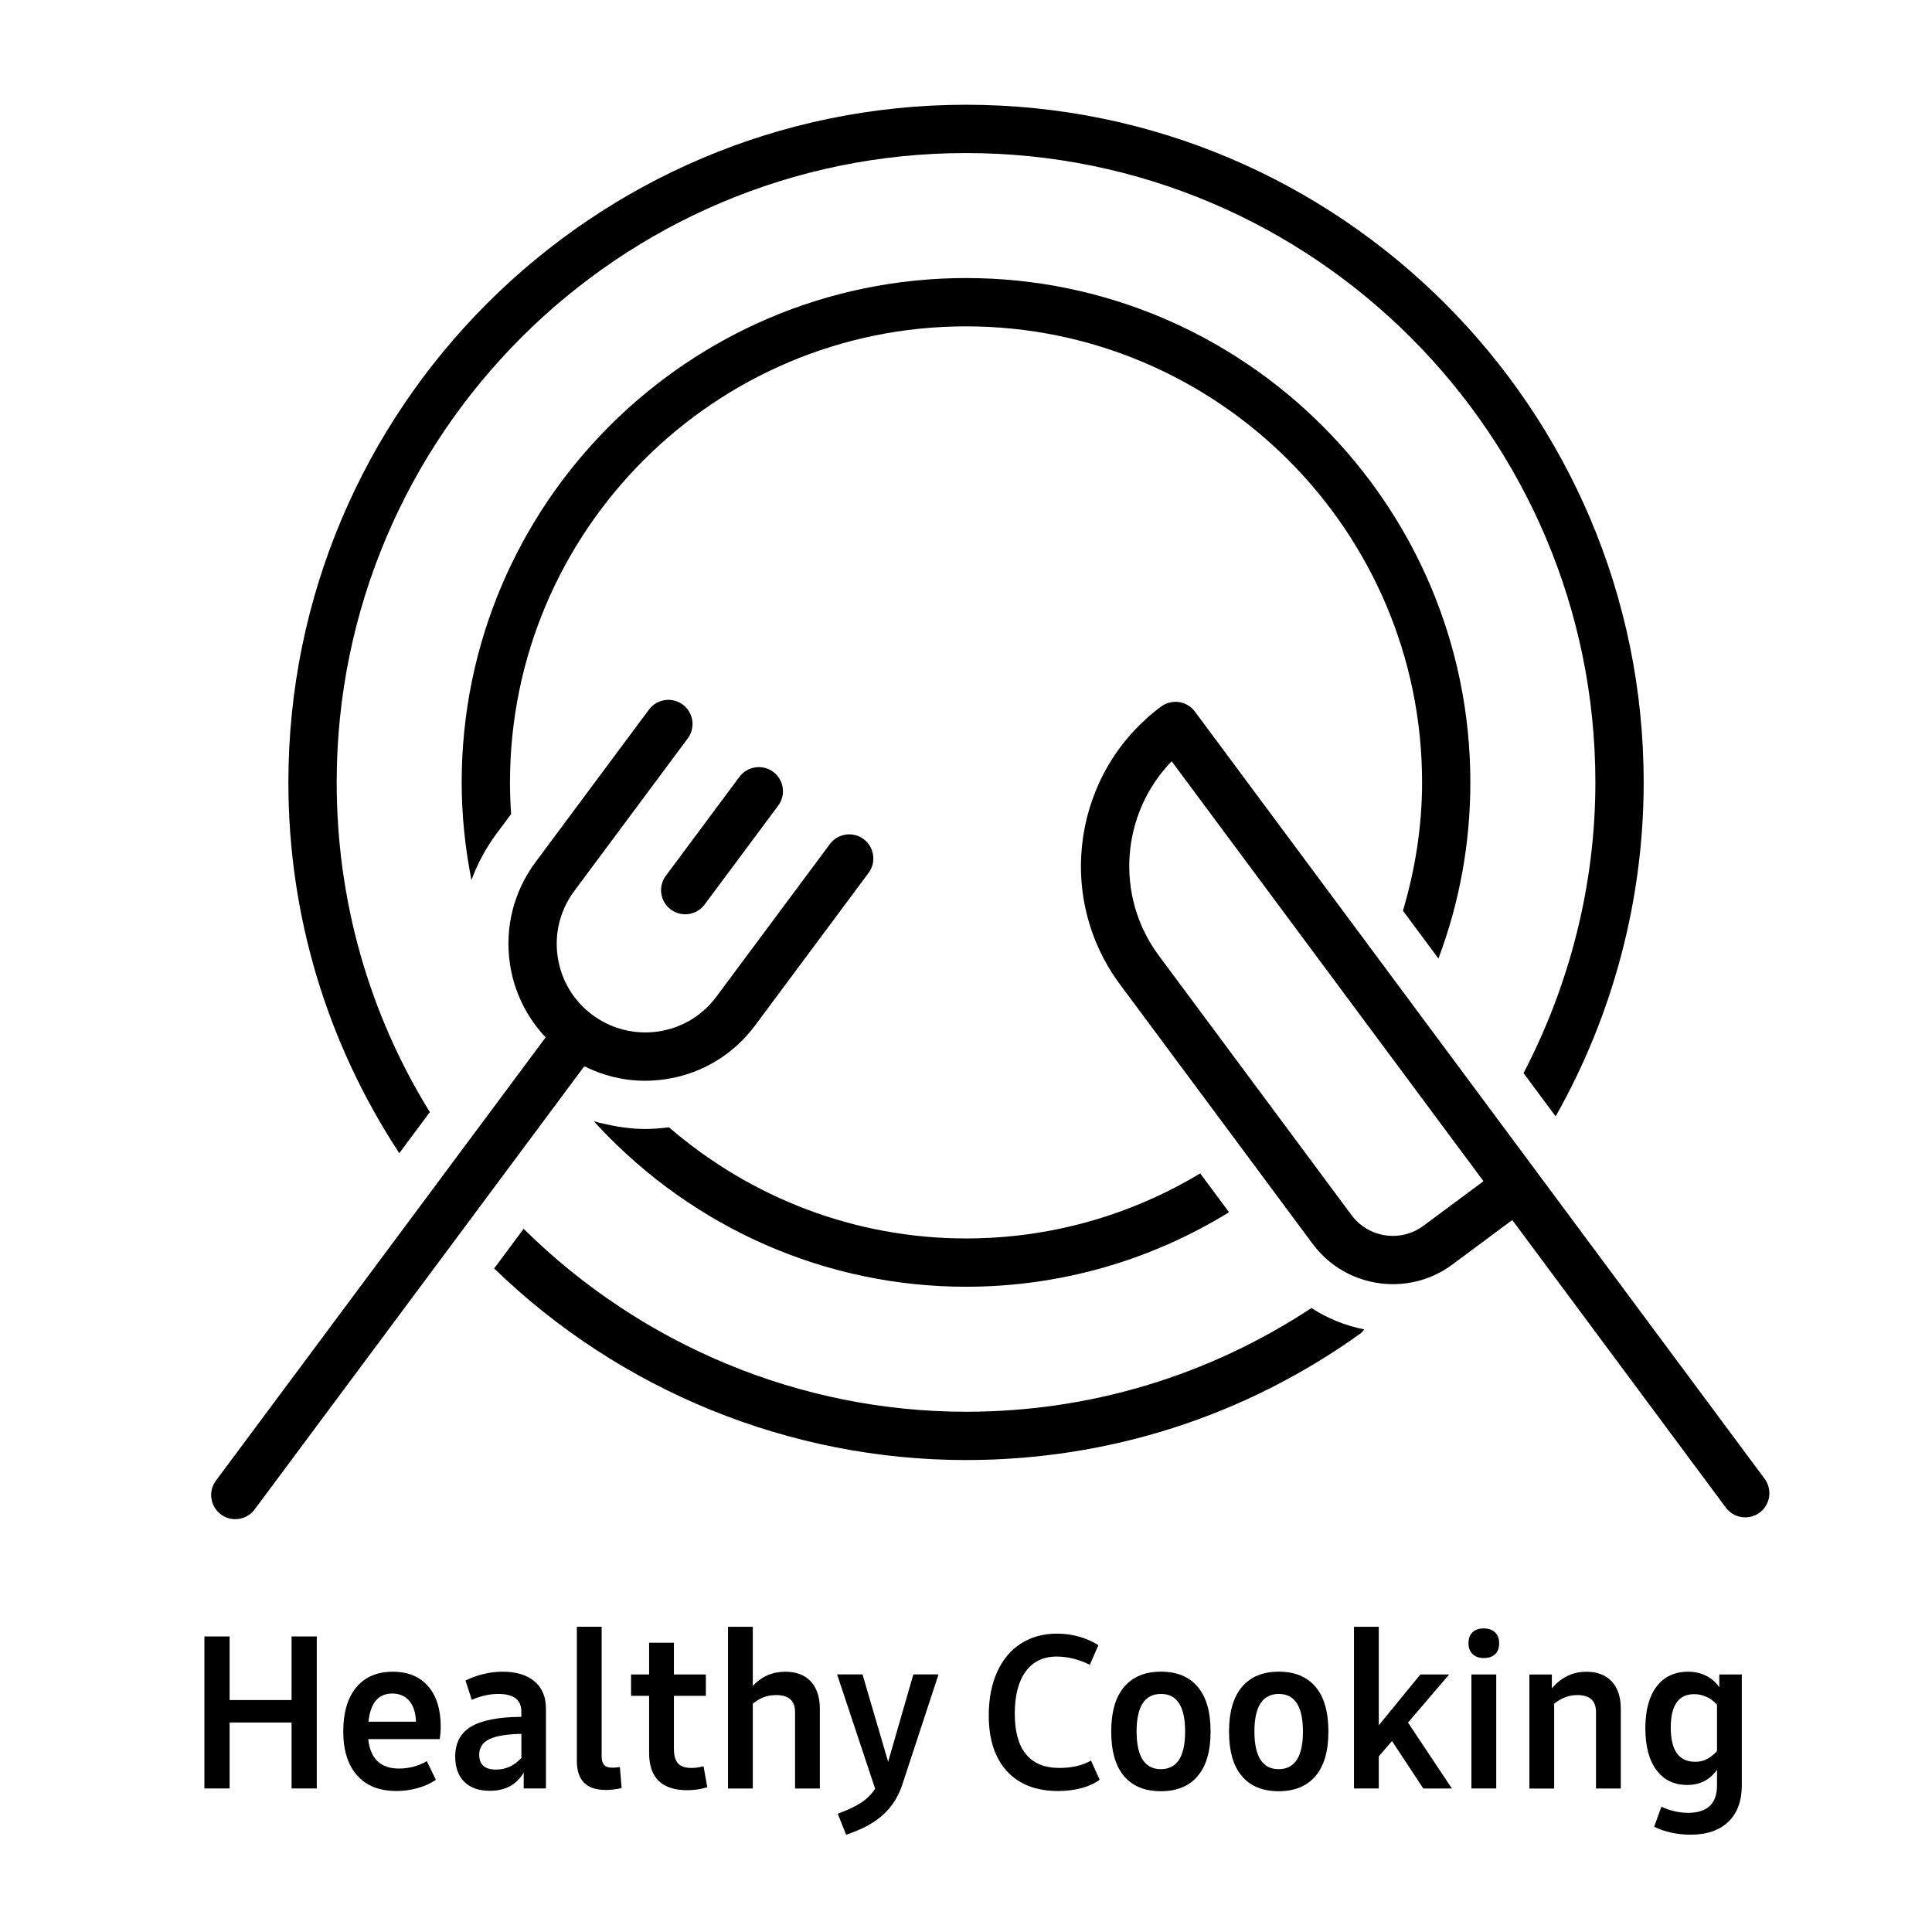
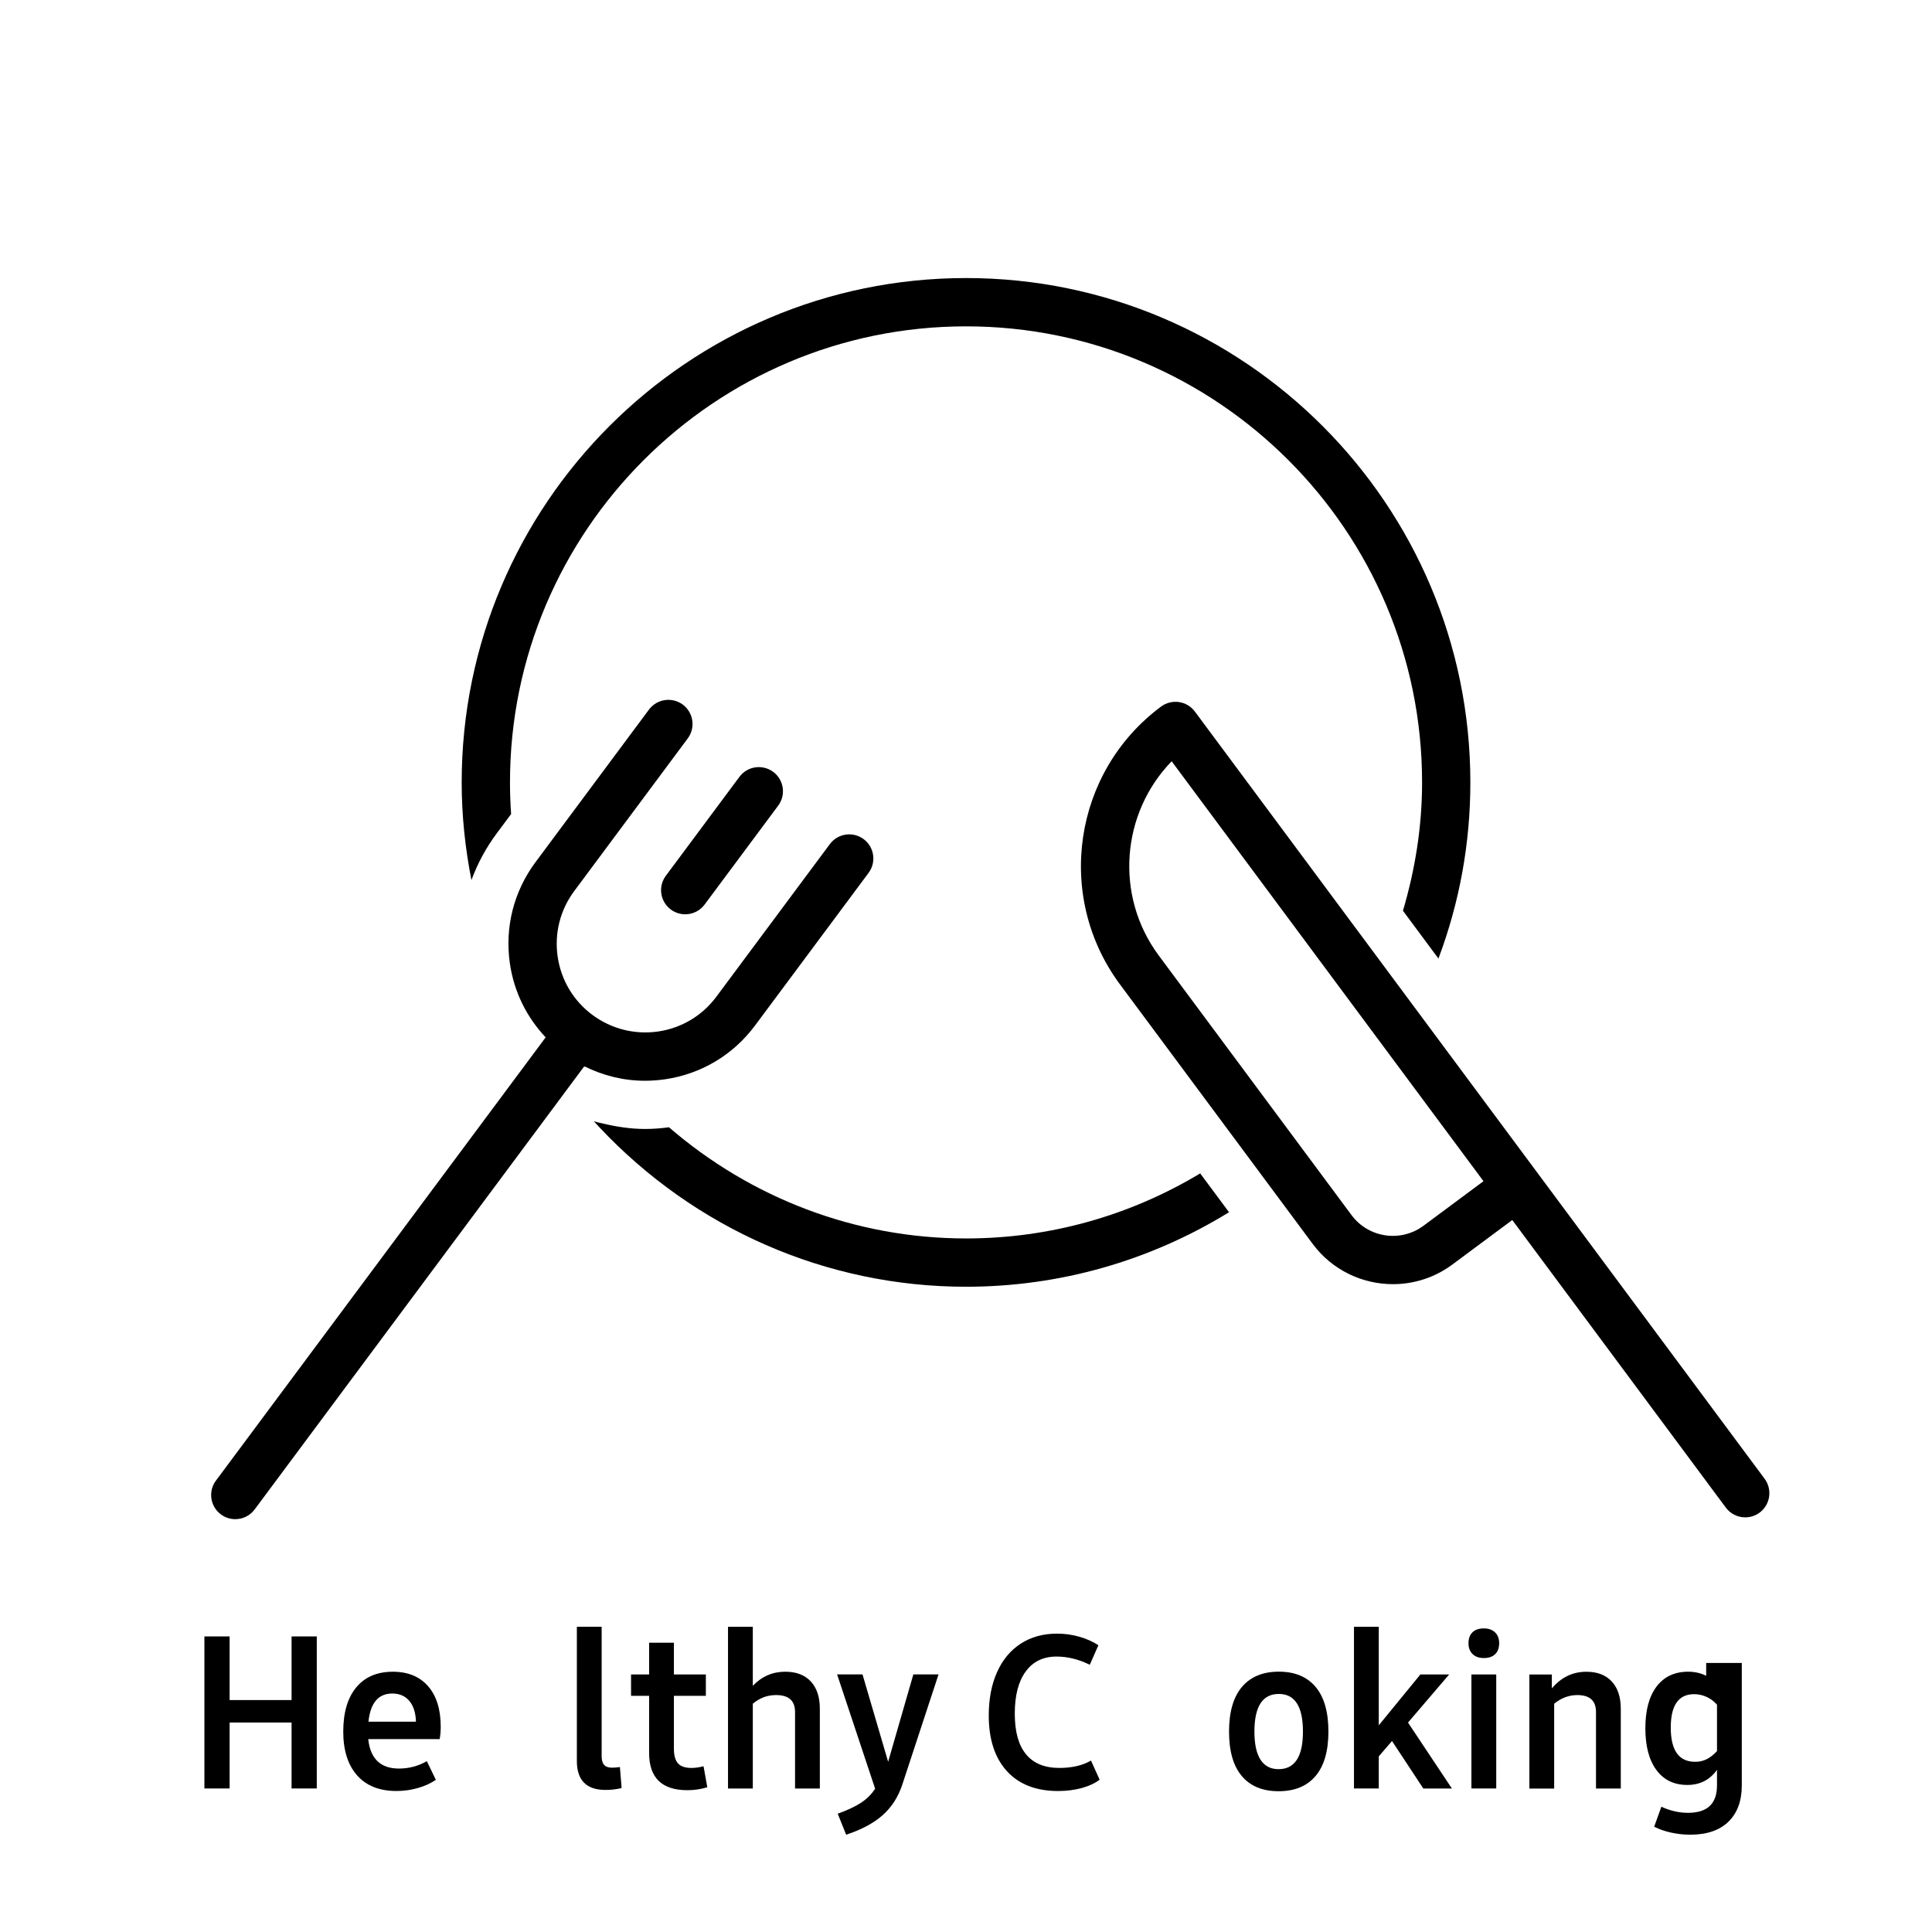
<svg xmlns="http://www.w3.org/2000/svg" version="1.1" id="Layer_1" x="0px" y="0px" viewBox="0 0 60 60" style="enable-background:new 0 0 60 60;" xml:space="preserve">
  <g>
-     <path d="M30.001,3.253c-11.604,0-21.045,9.441-21.045,21.045   c0,4.137,1.196,8.09,3.444,11.515l0.949-1.275   c-1.897-3.072-2.893-6.582-2.893-10.24c0-10.777,8.768-19.545,19.545-19.545   s19.545,8.768,19.545,19.545c0,3.159-0.787,6.257-2.231,9.029l0.997,1.342   c1.778-3.144,2.734-6.724,2.734-10.372C51.046,12.694,41.605,3.253,30.001,3.253z   " />
    <path d="M30.001,8.635c-8.637,0-15.663,7.026-15.663,15.663   c0,1.025,0.107,2.039,0.303,3.033c0.189-0.512,0.451-1.001,0.786-1.451   l0.446-0.599c-0.023-0.326-0.035-0.654-0.035-0.983   c0-7.81,6.354-14.163,14.163-14.163s14.163,6.354,14.163,14.163   c0,1.371-0.214,2.7-0.594,3.986l1.102,1.485   c0.654-1.743,0.991-3.575,0.991-5.47C45.664,15.662,38.638,8.635,30.001,8.635z" />
-     <path d="M30.001,43.843c-5.155,0-10.091-2.072-13.739-5.682L15.346,39.393   c3.912,3.794,9.177,5.95,14.655,5.95c4.429,0,8.665-1.359,12.253-3.933   c0.048-0.034,0.078-0.082,0.116-0.124c-0.586-0.116-1.145-0.339-1.641-0.665   C37.539,42.723,33.851,43.843,30.001,43.843z" />
    <path d="M18.698,34.886c-0.085-0.02-0.171-0.038-0.254-0.062   c0.055,0.061,0.11,0.121,0.166,0.18c2.961,3.151,7.048,4.957,11.391,4.957   c2.906,0,5.71-0.803,8.168-2.314l-0.896-1.206   c-2.195,1.321-4.689,2.02-7.272,2.02c-3.425,0-6.671-1.247-9.225-3.452   c-0.245,0.032-0.492,0.052-0.741,0.052C19.577,35.061,19.133,34.99,18.698,34.886   z" />
    <path d="M18.124,33.145c0.014-0.008,0.029-0.016,0.043-0.023   c-0.007-0.003-0.013-0.005-0.02-0.008L18.124,33.145z" />
    <polygon points="48.463,38.645 48.464,38.644 48.462,38.646  " />
  </g>
  <g>
    <path d="M9.838,50.82v4.723H9.055v-2.048H7.131v2.048H6.348v-4.723h0.783v1.977   h1.924v-1.977H9.838z" />
    <path d="M13.655,54.01h-2.219c0.065,0.609,0.383,0.914,0.953,0.914   c0.309,0,0.598-0.076,0.867-0.229l0.28,0.58   c-0.16,0.109-0.349,0.194-0.563,0.255c-0.216,0.061-0.437,0.091-0.662,0.091   c-0.526,0-0.934-0.161-1.221-0.485c-0.286-0.324-0.43-0.777-0.43-1.36   c0-0.592,0.135-1.049,0.404-1.373s0.647-0.486,1.135-0.486   c0.47,0,0.835,0.15,1.096,0.45s0.392,0.72,0.392,1.259   C13.687,53.76,13.676,53.889,13.655,54.01z M11.443,53.469h1.475   c-0.009-0.278-0.077-0.493-0.206-0.646c-0.128-0.152-0.306-0.229-0.531-0.229   C11.75,52.595,11.503,52.886,11.443,53.469z" />
-     <path d="M16.6,52.216c0.236,0.2,0.355,0.485,0.355,0.855v2.472h-0.691v-0.495   c-0.222,0.378-0.572,0.567-1.051,0.567c-0.344,0-0.608-0.094-0.796-0.281   c-0.187-0.187-0.28-0.447-0.28-0.782c0-0.422,0.164-0.731,0.492-0.93   c0.329-0.198,0.85-0.299,1.562-0.304v-0.163c0-0.365-0.237-0.548-0.711-0.548   c-0.278,0-0.555,0.062-0.828,0.183l-0.196-0.6   c0.379-0.183,0.764-0.274,1.155-0.274C16.034,51.916,16.363,52.017,16.6,52.216z    M16.192,54.591v-0.744c-0.456,0.009-0.789,0.064-0.998,0.167   c-0.209,0.102-0.312,0.262-0.312,0.479c0,0.309,0.174,0.463,0.521,0.463   C15.711,54.956,15.975,54.834,16.192,54.591z" />
    <path d="M17.915,54.688v-4.168h0.77v4.024c0,0.122,0.026,0.211,0.078,0.268   c0.053,0.057,0.135,0.085,0.248,0.085c0.065,0,0.146-0.007,0.241-0.02   l0.053,0.652c-0.157,0.039-0.322,0.059-0.496,0.059   C18.212,55.589,17.915,55.289,17.915,54.688z" />
    <path d="M20.159,54.44v-1.774h-0.561v-0.665h0.561V51.016h0.77v0.985h0.992v0.665   h-0.992v1.645c0,0.208,0.043,0.359,0.127,0.453   c0.085,0.094,0.224,0.141,0.415,0.141c0.121,0,0.248-0.018,0.378-0.053   l0.117,0.652c-0.195,0.061-0.402,0.092-0.619,0.092   C20.554,55.596,20.159,55.211,20.159,54.44z" />
    <path d="M25.181,52.22c0.187,0.202,0.28,0.485,0.28,0.852v2.472h-0.77v-2.374   c0-0.353-0.195-0.528-0.587-0.528c-0.135,0-0.261,0.021-0.379,0.064   c-0.117,0.044-0.232,0.111-0.346,0.203v2.635h-0.77v-5.022h0.77v1.833   c0.278-0.292,0.613-0.438,1.005-0.438C24.729,51.916,24.994,52.018,25.181,52.22z" />
    <path d="M29.147,52.001l-1.122,3.412c-0.126,0.387-0.329,0.705-0.609,0.955   s-0.66,0.454-1.139,0.61l-0.261-0.652c0.305-0.109,0.547-0.223,0.728-0.343   c0.181-0.119,0.325-0.264,0.434-0.434l-1.181-3.549h0.789l0.796,2.714   l0.783-2.714H29.147z" />
    <path d="M31.271,55.005c-0.375-0.411-0.564-0.986-0.564-1.726   c0-0.518,0.086-0.968,0.258-1.35c0.171-0.383,0.417-0.678,0.737-0.885   c0.319-0.206,0.694-0.31,1.125-0.31c0.235,0,0.465,0.031,0.688,0.095   s0.423,0.151,0.597,0.265L33.844,51.701C33.5,51.531,33.157,51.446,32.813,51.446   c-0.413,0-0.733,0.154-0.959,0.464c-0.227,0.309-0.339,0.745-0.339,1.311   c0,0.557,0.116,0.977,0.349,1.259c0.232,0.283,0.577,0.425,1.034,0.425   c0.392,0,0.72-0.076,0.984-0.229l0.268,0.594   c-0.139,0.108-0.322,0.194-0.551,0.258c-0.229,0.062-0.476,0.094-0.74,0.094   C32.176,55.621,31.646,55.416,31.271,55.005z" />
-     <path d="M34.907,55.158c-0.265-0.313-0.397-0.773-0.397-1.383   c0-0.608,0.134-1.071,0.401-1.387c0.268-0.314,0.648-0.473,1.145-0.473   s0.876,0.158,1.142,0.473c0.266,0.315,0.398,0.778,0.398,1.387   c0,0.609-0.134,1.069-0.401,1.383s-0.649,0.47-1.146,0.47   C35.554,55.628,35.173,55.472,34.907,55.158z M36.617,54.649   c0.126-0.195,0.188-0.487,0.188-0.874c0-0.778-0.25-1.168-0.75-1.168   c-0.505,0-0.757,0.39-0.757,1.168c0,0.387,0.063,0.679,0.189,0.874   s0.313,0.294,0.561,0.294C36.302,54.943,36.49,54.845,36.617,54.649z" />
    <path d="M38.566,55.158c-0.265-0.313-0.397-0.773-0.397-1.383   c0-0.608,0.134-1.071,0.401-1.387c0.268-0.314,0.648-0.473,1.145-0.473   s0.876,0.158,1.142,0.473c0.266,0.315,0.398,0.778,0.398,1.387   c0,0.609-0.134,1.069-0.401,1.383s-0.649,0.47-1.146,0.47   C39.213,55.628,38.832,55.472,38.566,55.158z M40.276,54.649   c0.126-0.195,0.188-0.487,0.188-0.874c0-0.778-0.25-1.168-0.75-1.168   c-0.505,0-0.757,0.39-0.757,1.168c0,0.387,0.063,0.679,0.189,0.874   s0.313,0.294,0.561,0.294C39.961,54.943,40.149,54.845,40.276,54.649z" />
    <path d="M43.23,54.069l-0.411,0.476v0.998h-0.77v-5.022h0.77v3.06l1.292-1.579   h0.894l-1.278,1.494l1.363,2.048h-0.888L43.23,54.069z" />
    <path d="M45.732,51.368c-0.085-0.082-0.127-0.193-0.127-0.333   c0-0.147,0.041-0.262,0.124-0.342c0.082-0.081,0.2-0.121,0.353-0.121   c0.147,0,0.264,0.041,0.349,0.124s0.127,0.193,0.127,0.333   c0,0.147-0.041,0.262-0.124,0.342c-0.082,0.081-0.2,0.121-0.352,0.121   C45.934,51.492,45.817,51.451,45.732,51.368z M45.696,52.001h0.771v3.542h-0.771   V52.001z" />
    <path d="M50.055,52.22c0.187,0.202,0.28,0.485,0.28,0.852v2.472h-0.77v-2.374   c0-0.353-0.194-0.528-0.581-0.528c-0.257,0-0.496,0.089-0.718,0.268v2.635h-0.77   v-3.542h0.698v0.431c0.291-0.344,0.647-0.516,1.069-0.516   C49.604,51.916,49.867,52.018,50.055,52.22z" />
-     <path d="M54.093,52.001v3.444c0,0.487-0.14,0.864-0.417,1.132   c-0.279,0.268-0.673,0.401-1.182,0.401c-0.199,0-0.398-0.021-0.597-0.065   c-0.197-0.044-0.373-0.104-0.525-0.183l0.223-0.62   c0.278,0.127,0.554,0.189,0.828,0.189c0.601,0,0.9-0.285,0.9-0.854v-0.482   c-0.222,0.312-0.528,0.47-0.92,0.47c-0.413,0-0.734-0.154-0.962-0.464   c-0.229-0.309-0.343-0.741-0.343-1.298s0.116-0.988,0.349-1.295   s0.561-0.46,0.982-0.46c0.204,0,0.39,0.043,0.558,0.127   c0.167,0.085,0.303,0.204,0.407,0.356v-0.398H54.093z M53.003,54.633   c0.109-0.054,0.216-0.138,0.32-0.251v-1.441   C53.231,52.836,53.124,52.756,53,52.699s-0.253-0.085-0.388-0.085   c-0.483,0-0.725,0.346-0.725,1.037c0,0.709,0.252,1.063,0.757,1.063   C52.775,54.715,52.895,54.688,53.003,54.633z" />
+     <path d="M54.093,52.001v3.444c0,0.487-0.14,0.864-0.417,1.132   c-0.279,0.268-0.673,0.401-1.182,0.401c-0.199,0-0.398-0.021-0.597-0.065   c-0.197-0.044-0.373-0.104-0.525-0.183l0.223-0.62   c0.278,0.127,0.554,0.189,0.828,0.189c0.601,0,0.9-0.285,0.9-0.854v-0.482   c-0.222,0.312-0.528,0.47-0.92,0.47c-0.413,0-0.734-0.154-0.962-0.464   c-0.229-0.309-0.343-0.741-0.343-1.298s0.116-0.988,0.349-1.295   s0.561-0.46,0.982-0.46c0.204,0,0.39,0.043,0.558,0.127   v-0.398H54.093z M53.003,54.633   c0.109-0.054,0.216-0.138,0.32-0.251v-1.441   C53.231,52.836,53.124,52.756,53,52.699s-0.253-0.085-0.388-0.085   c-0.483,0-0.725,0.346-0.725,1.037c0,0.709,0.252,1.063,0.757,1.063   C52.775,54.715,52.895,54.688,53.003,54.633z" />
  </g>
  <g>
    <path d="M20.833,28.246c0.135,0.1,0.292,0.148,0.447,0.148   c0.229,0,0.455-0.104,0.602-0.302l2.285-3.072   c0.248-0.333,0.178-0.802-0.154-1.049c-0.333-0.246-0.802-0.178-1.049,0.154   l-2.285,3.072C20.431,27.529,20.5,27.999,20.833,28.246z" />
    <path d="M26.821,26.06c-0.333-0.247-0.802-0.178-1.049,0.154l-3.525,4.74   c-0.438,0.589-1.081,0.973-1.807,1.08c-0.726,0.104-1.451-0.077-2.04-0.514   c-0-0-0-0-0.001-0.001c-0-0-0.001-0-0.001-0   c-0.589-0.438-0.972-1.079-1.079-1.806c-0.106-0.727,0.076-1.451,0.515-2.041   l3.525-4.74c0.247-0.333,0.178-0.802-0.154-1.05   c-0.332-0.246-0.802-0.178-1.05,0.154l-3.525,4.74   c-0.677,0.911-0.959,2.031-0.794,3.154c0.128,0.872,0.519,1.659,1.11,2.286   L6.706,45.982C6.458,46.314,6.528,46.784,6.86,47.031   c0.135,0.101,0.292,0.148,0.447,0.148c0.229,0,0.455-0.104,0.602-0.303   L18.146,33.113c0.586,0.294,1.227,0.451,1.884,0.451   c0.208,0,0.417-0.016,0.626-0.046c1.123-0.165,2.114-0.758,2.792-1.669   l3.525-4.739C27.222,26.777,27.153,26.307,26.821,26.06z" />
  </g>
  <g>
    <path d="M54.802,45.925l-7.079-9.533L37.108,22.098   c-0.119-0.16-0.296-0.266-0.493-0.295c-0.196-0.028-0.397,0.021-0.557,0.14   c-2.73,2.028-3.303,5.899-1.275,8.63l5.983,8.057   c0.607,0.818,1.545,1.251,2.493,1.251c0.642,0,1.29-0.198,1.844-0.609   l1.862-1.383l6.632,8.931c0.147,0.198,0.374,0.303,0.604,0.303   c0.155,0,0.312-0.048,0.446-0.147C54.979,46.728,55.048,46.258,54.802,45.925z    M44.209,38.066c-0.71,0.527-1.712,0.378-2.237-0.331l-5.983-8.057   c-1.383-1.861-1.168-4.424,0.398-6.036l9.684,13.041L44.209,38.066z" />
  </g>
</svg>